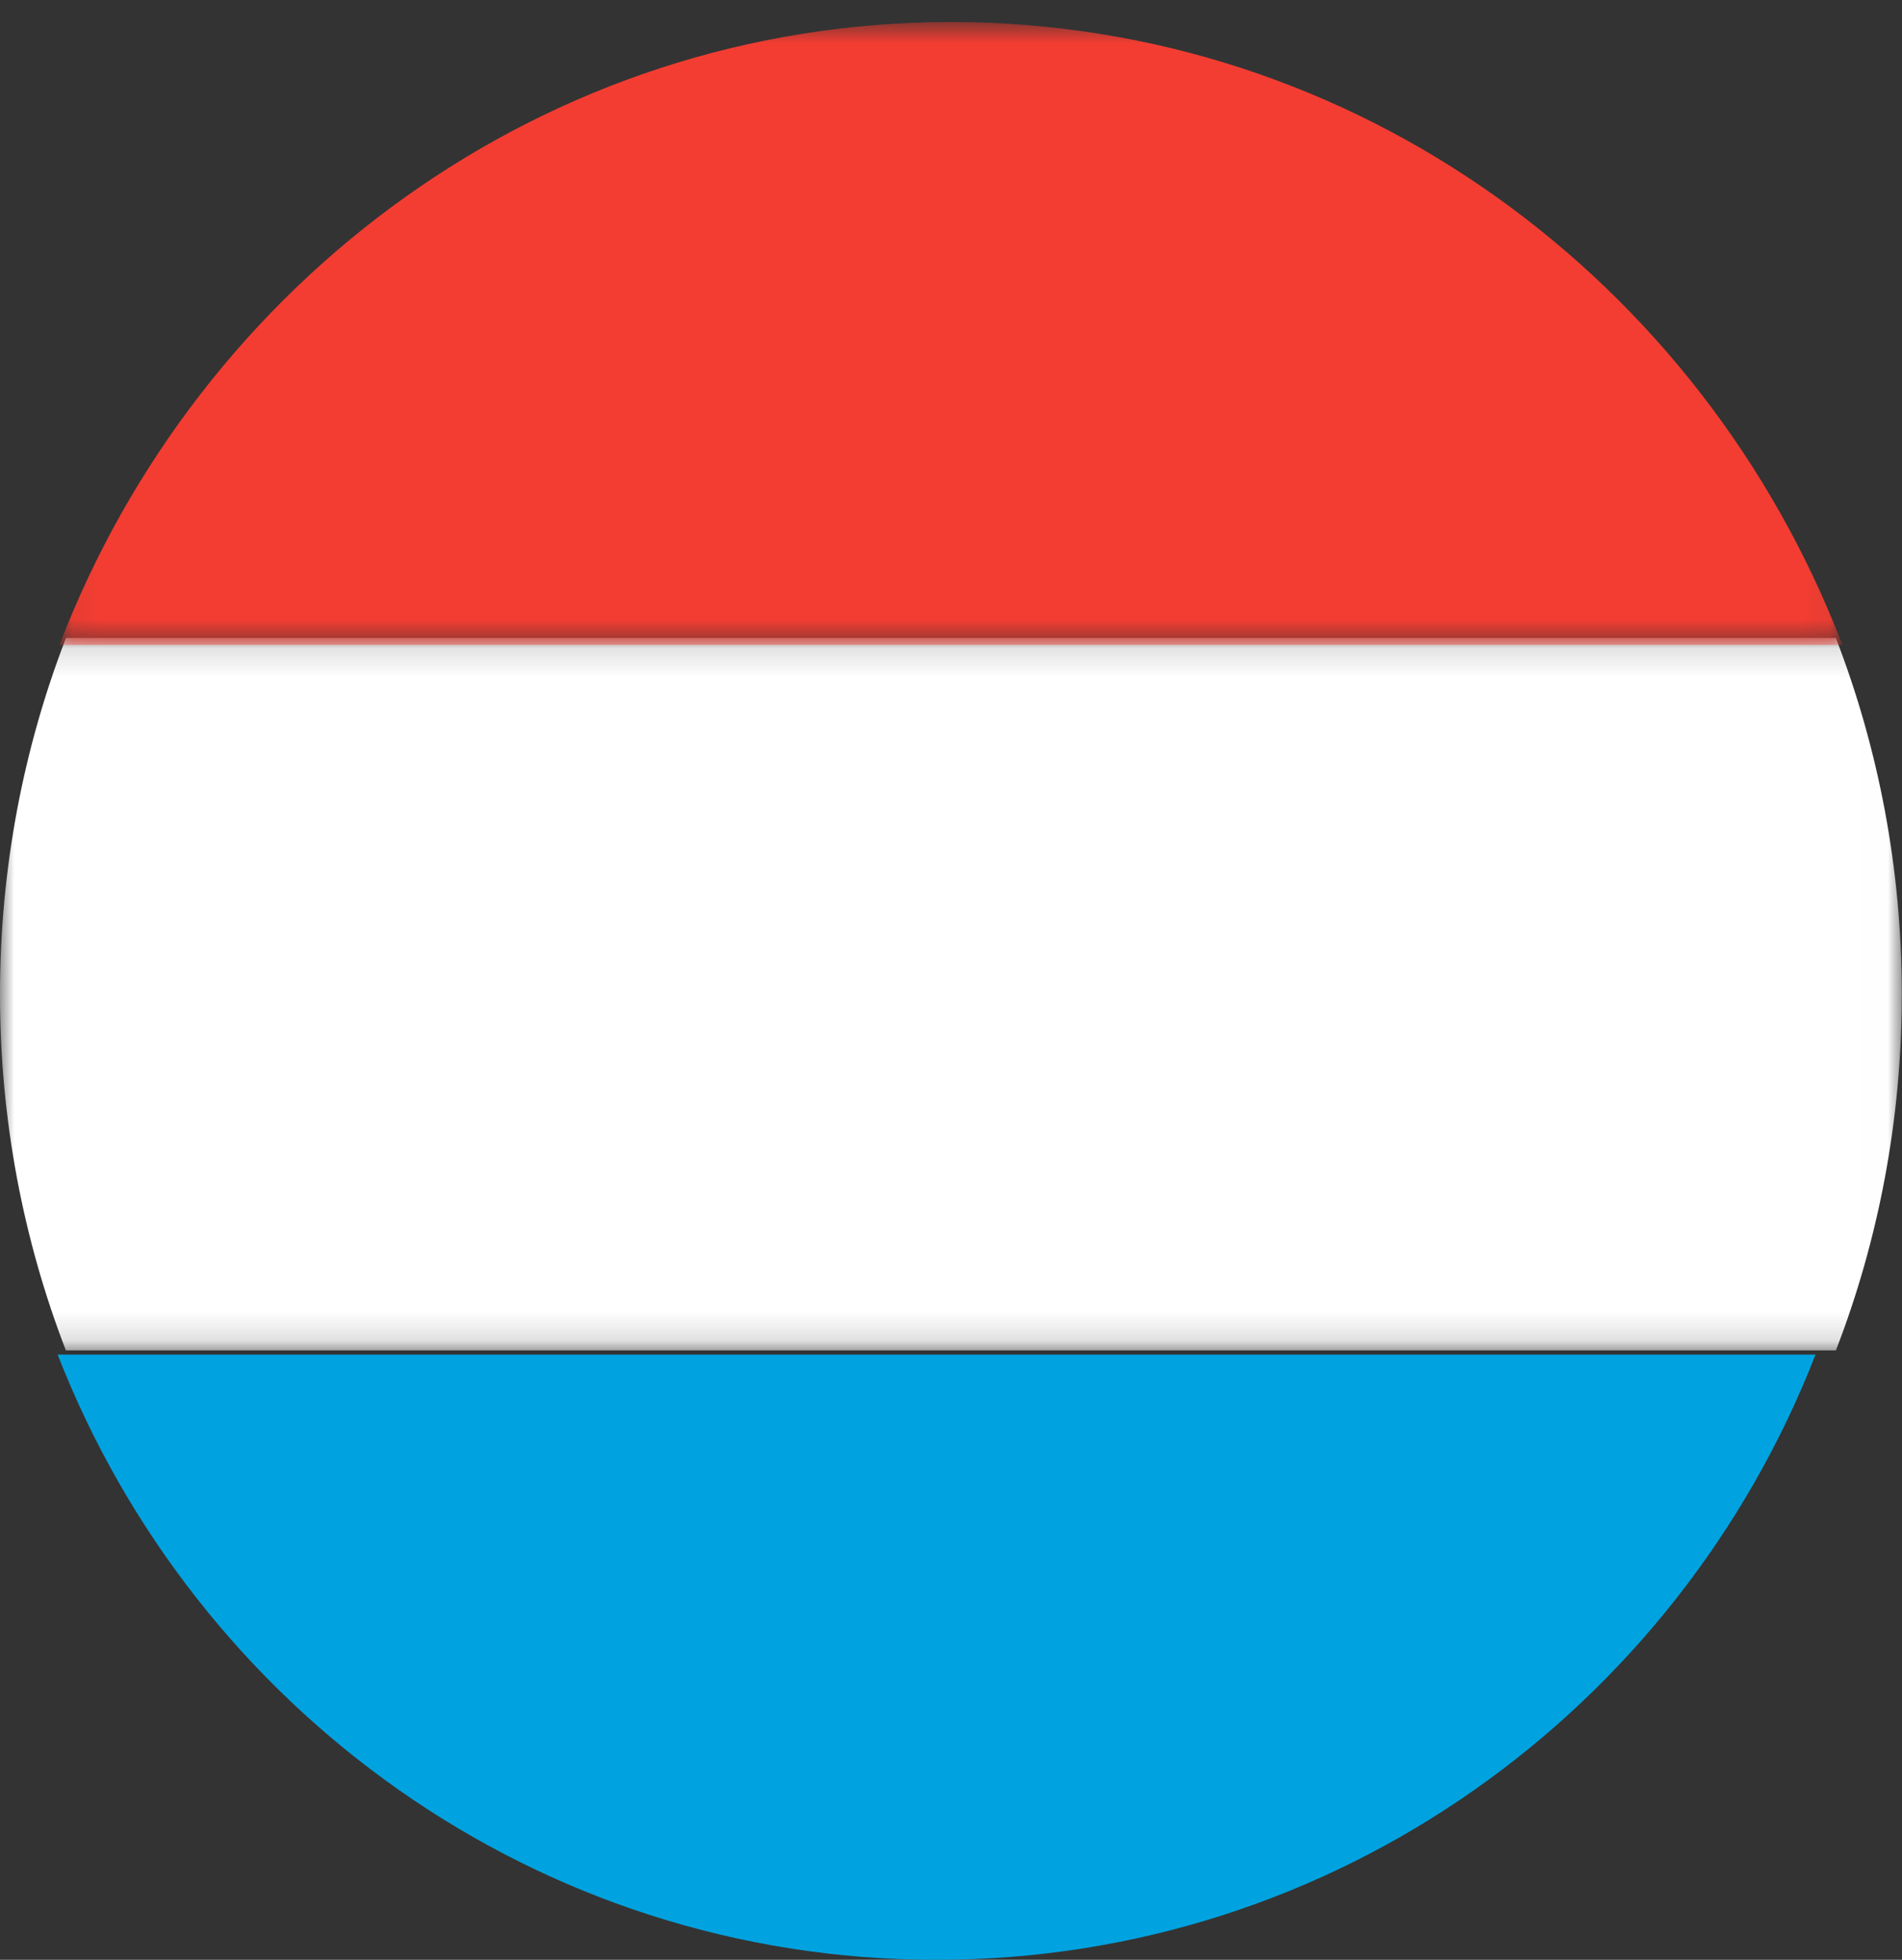
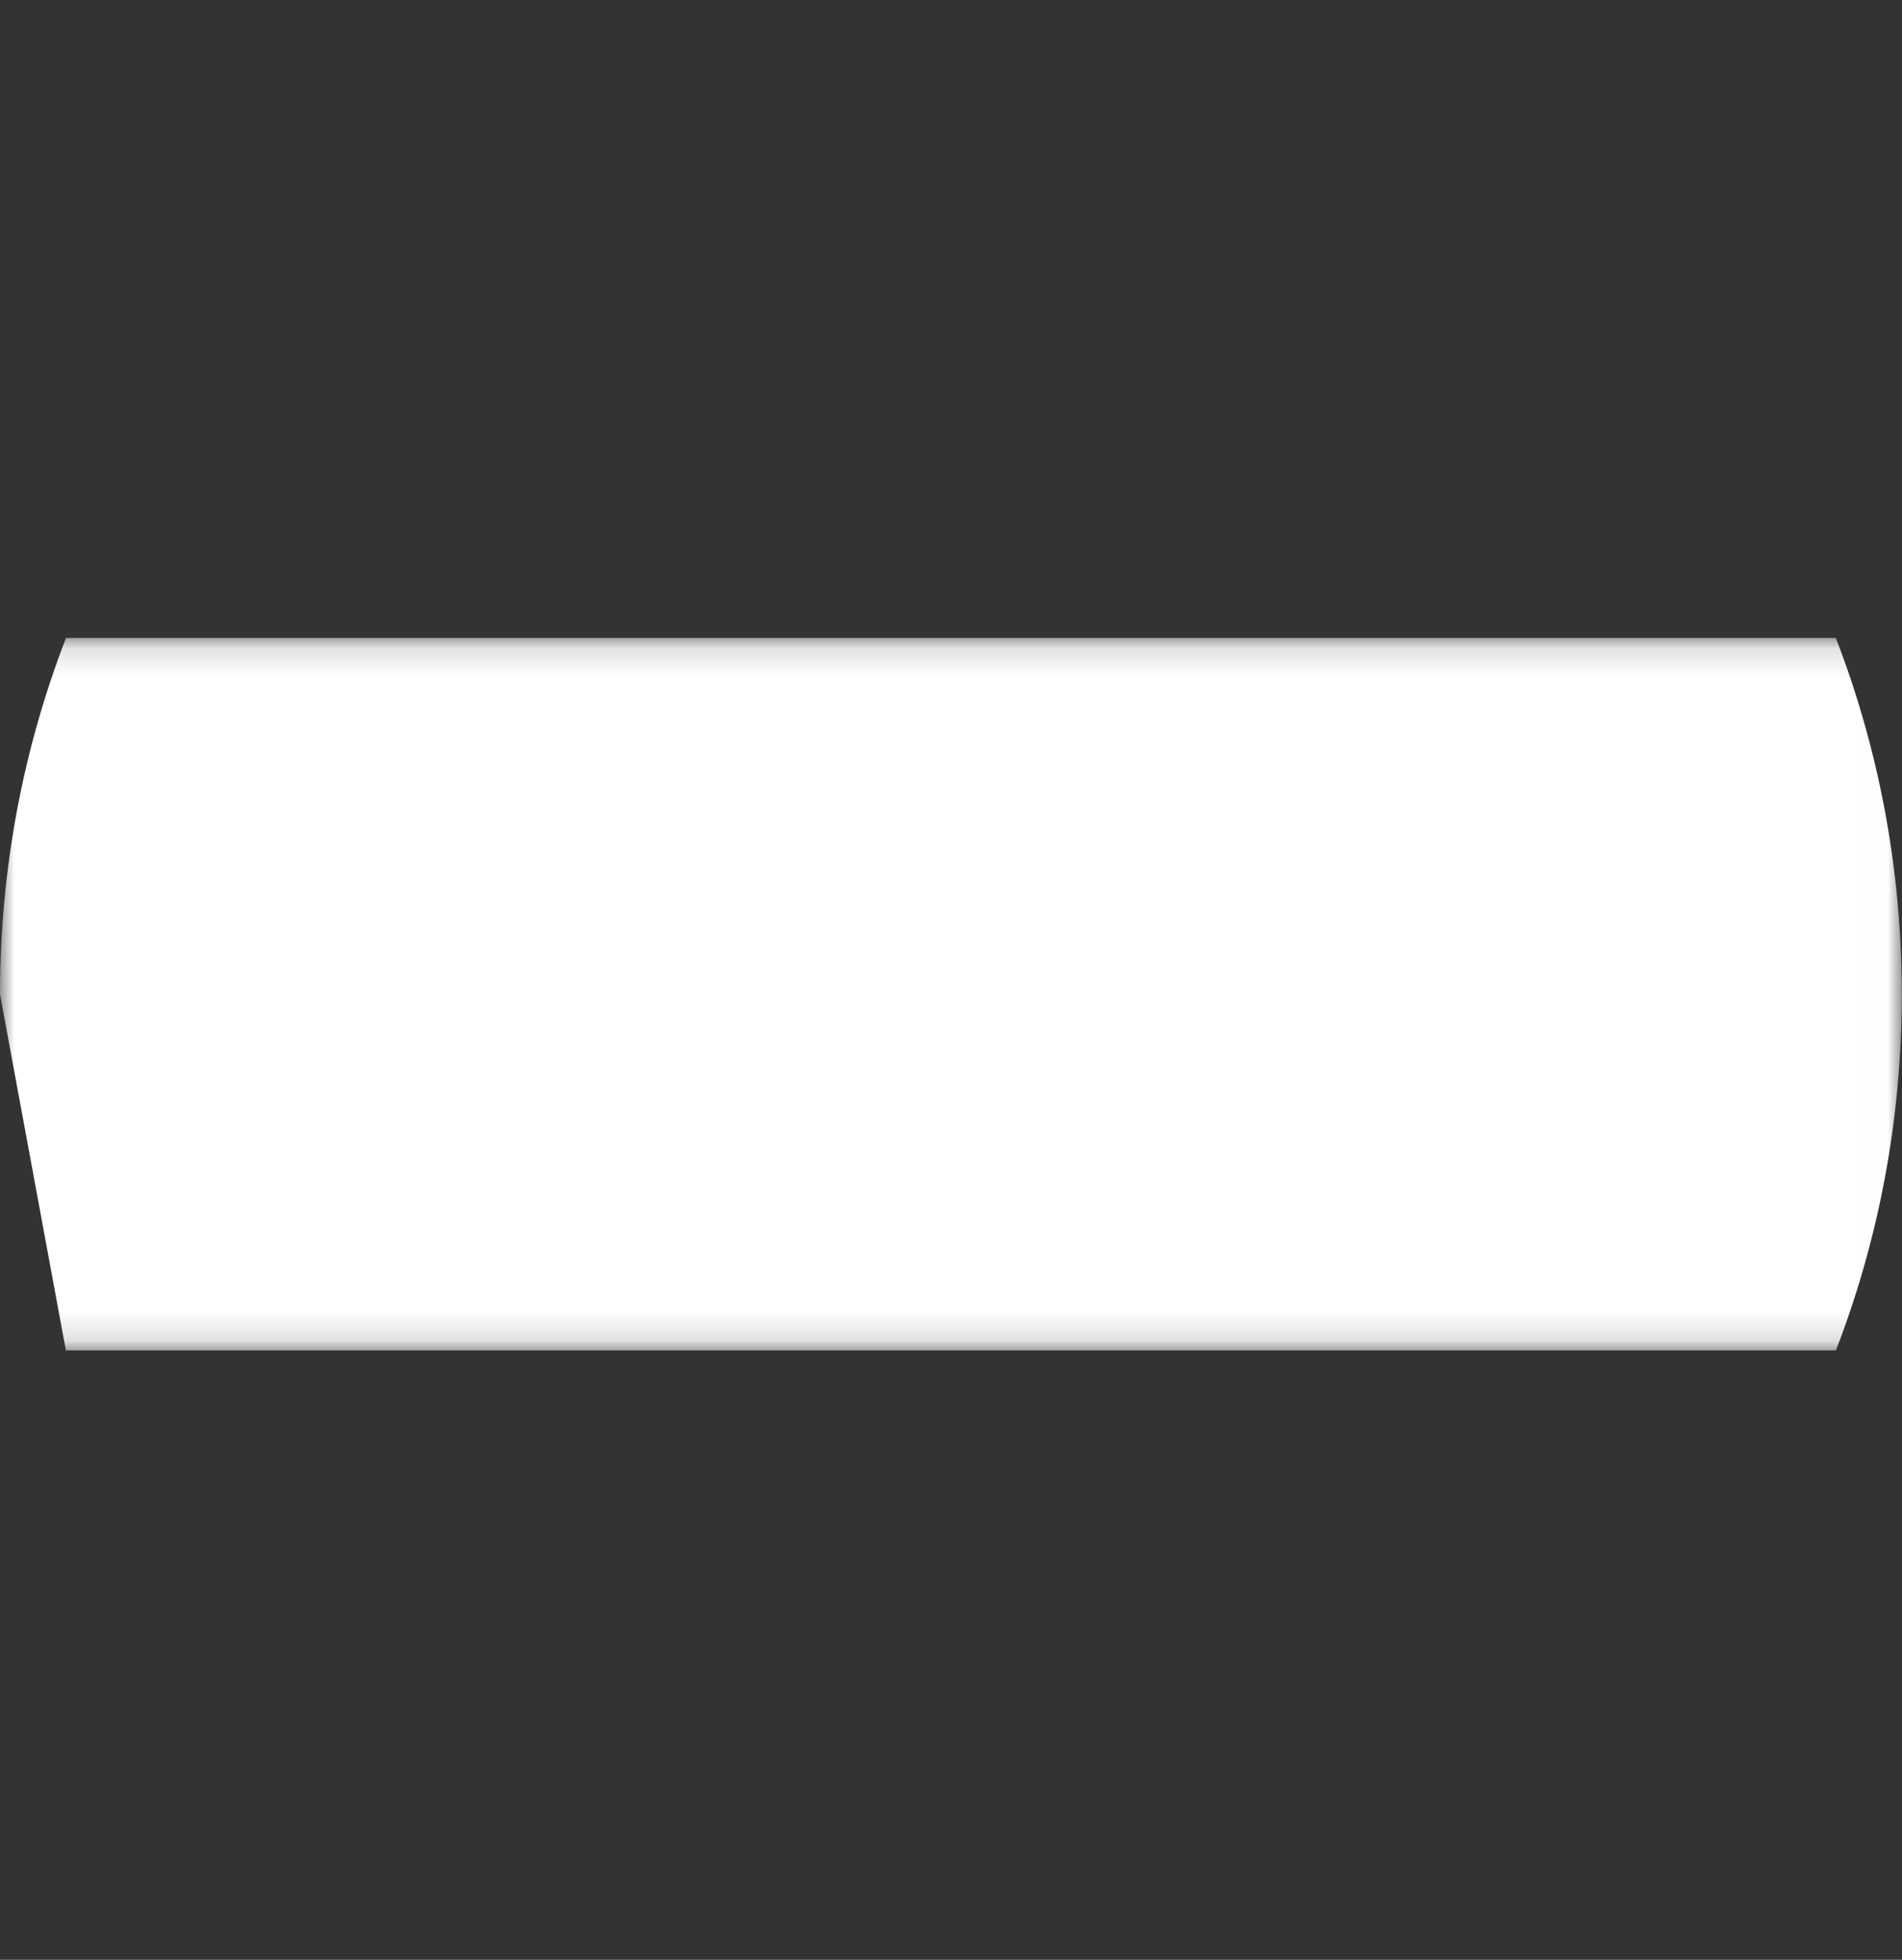
<svg xmlns="http://www.w3.org/2000/svg" xmlns:xlink="http://www.w3.org/1999/xlink" width="66px" height="68px" viewBox="0 0 66 68">
  <rect x="0" y="0" width="66" height="68" fill="#333333" stroke="none" />
  <title>Group 9</title>
  <desc>Created with Sketch.</desc>
  <defs>
    <polygon id="path-1" points="0 0.136 65.993 0.136 65.993 24.855 0 24.855" />
    <polygon id="path-3" points="0.062 0.765 61.932 0.765 61.932 22.379 0.062 22.379" />
  </defs>
  <g id="Page-1" stroke="none" stroke-width="1" fill="none" fill-rule="evenodd">
    <g id="Desktop-HD-Copy-2" transform="translate(-481, -1629)">
      <g id="Group-9" transform="translate(481, 1629)">
        <g id="Group-3" transform="translate(0, 22)">
          <mask id="mask-2" fill="white">
            <use xlink:href="#path-1" />
          </mask>
          <g id="Clip-2" />
-           <path d="M2.286,24.855 L63.707,24.855 C65.183,21.029 65.993,16.861 65.993,12.499 C65.993,8.134 65.182,3.964 63.705,0.136 L2.289,0.136 C0.812,3.964 -0,8.134 -0,12.499 C-0,16.861 0.81,21.029 2.286,24.855" id="Fill-1" fill="#FFFFFF" mask="url(#mask-2)" />
+           <path d="M2.286,24.855 L63.707,24.855 C65.183,21.029 65.993,16.861 65.993,12.499 C65.993,8.134 65.182,3.964 63.705,0.136 L2.289,0.136 C0.812,3.964 -0,8.134 -0,12.499 " id="Fill-1" fill="#FFFFFF" mask="url(#mask-2)" />
        </g>
-         <path d="M63,47 L2,47 C6.792,59.299 18.641,68 32.5,68 C46.359,68 58.208,59.299 63,47" id="Fill-4" fill="#00A3E0" />
        <g id="Group-8" transform="translate(2, 0)">
          <mask id="mask-4" fill="white">
            <use xlink:href="#path-3" />
          </mask>
          <g id="Clip-7" />
-           <path d="M0.062,22.379 L61.932,22.379 C57.073,9.72 45.054,0.765 30.997,0.765 C16.94,0.765 4.921,9.72 0.062,22.379" id="Fill-6" fill="#F33D32" mask="url(#mask-4)" />
        </g>
      </g>
    </g>
  </g>
</svg>